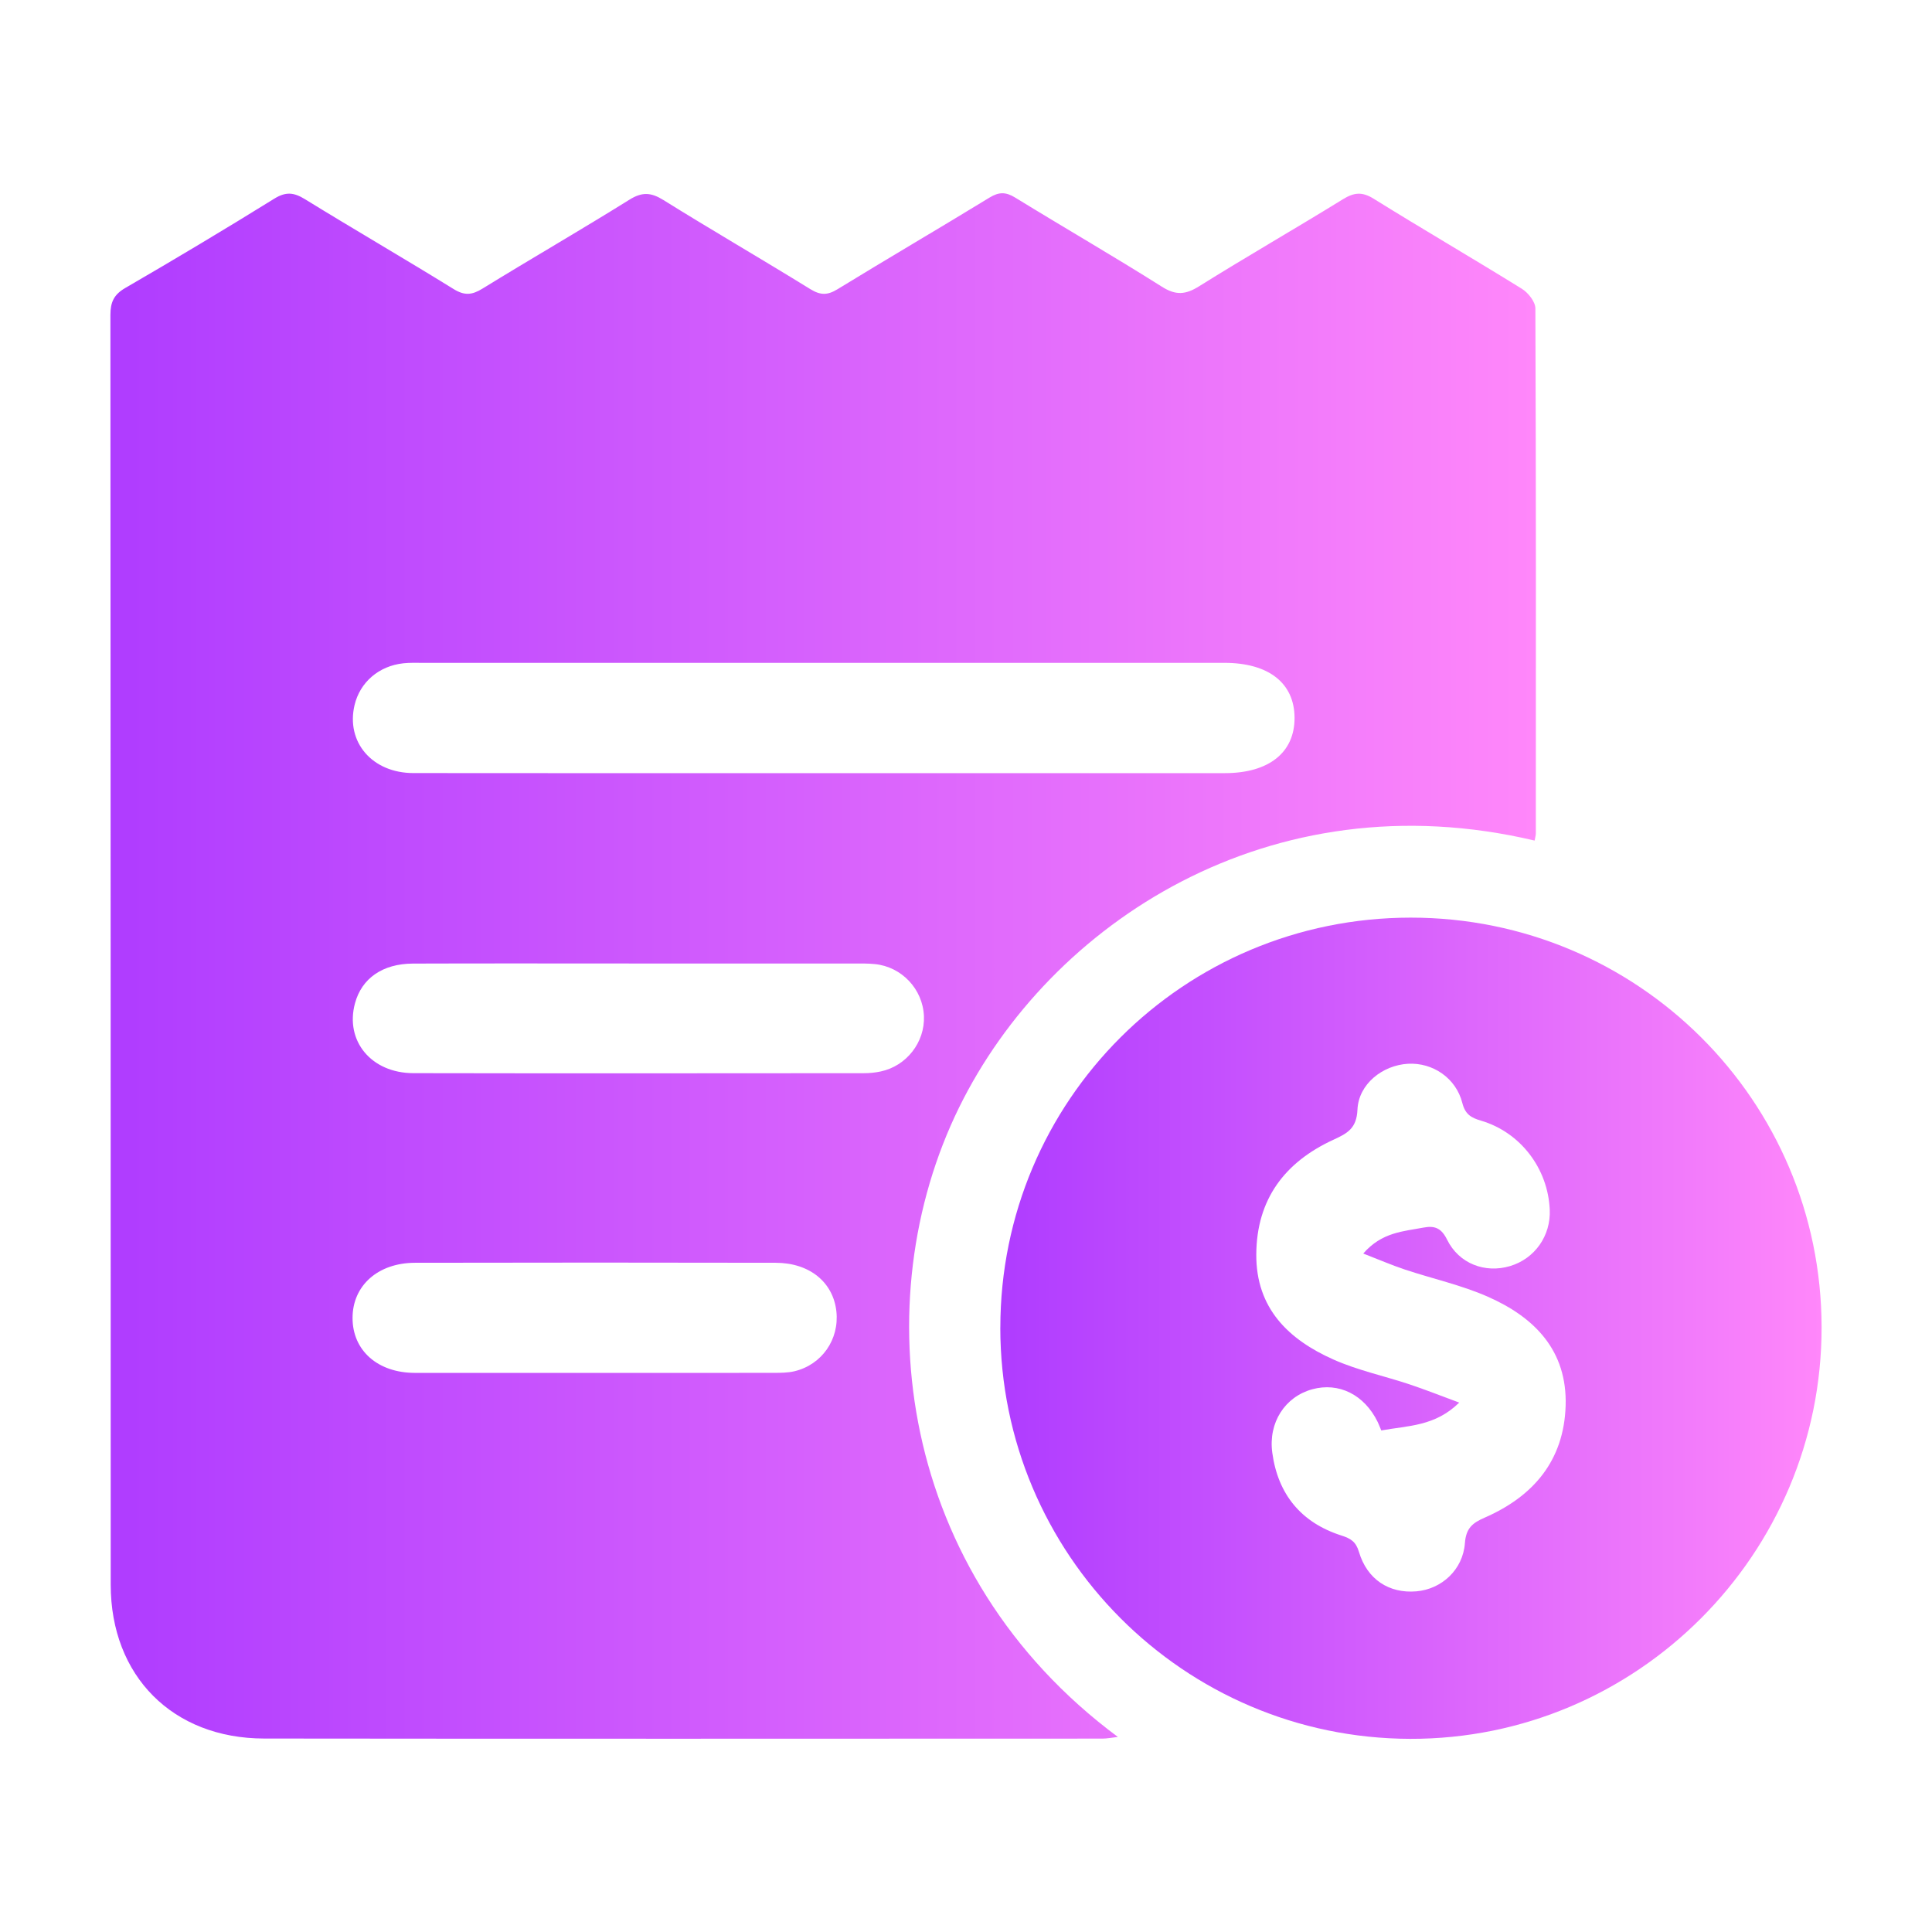
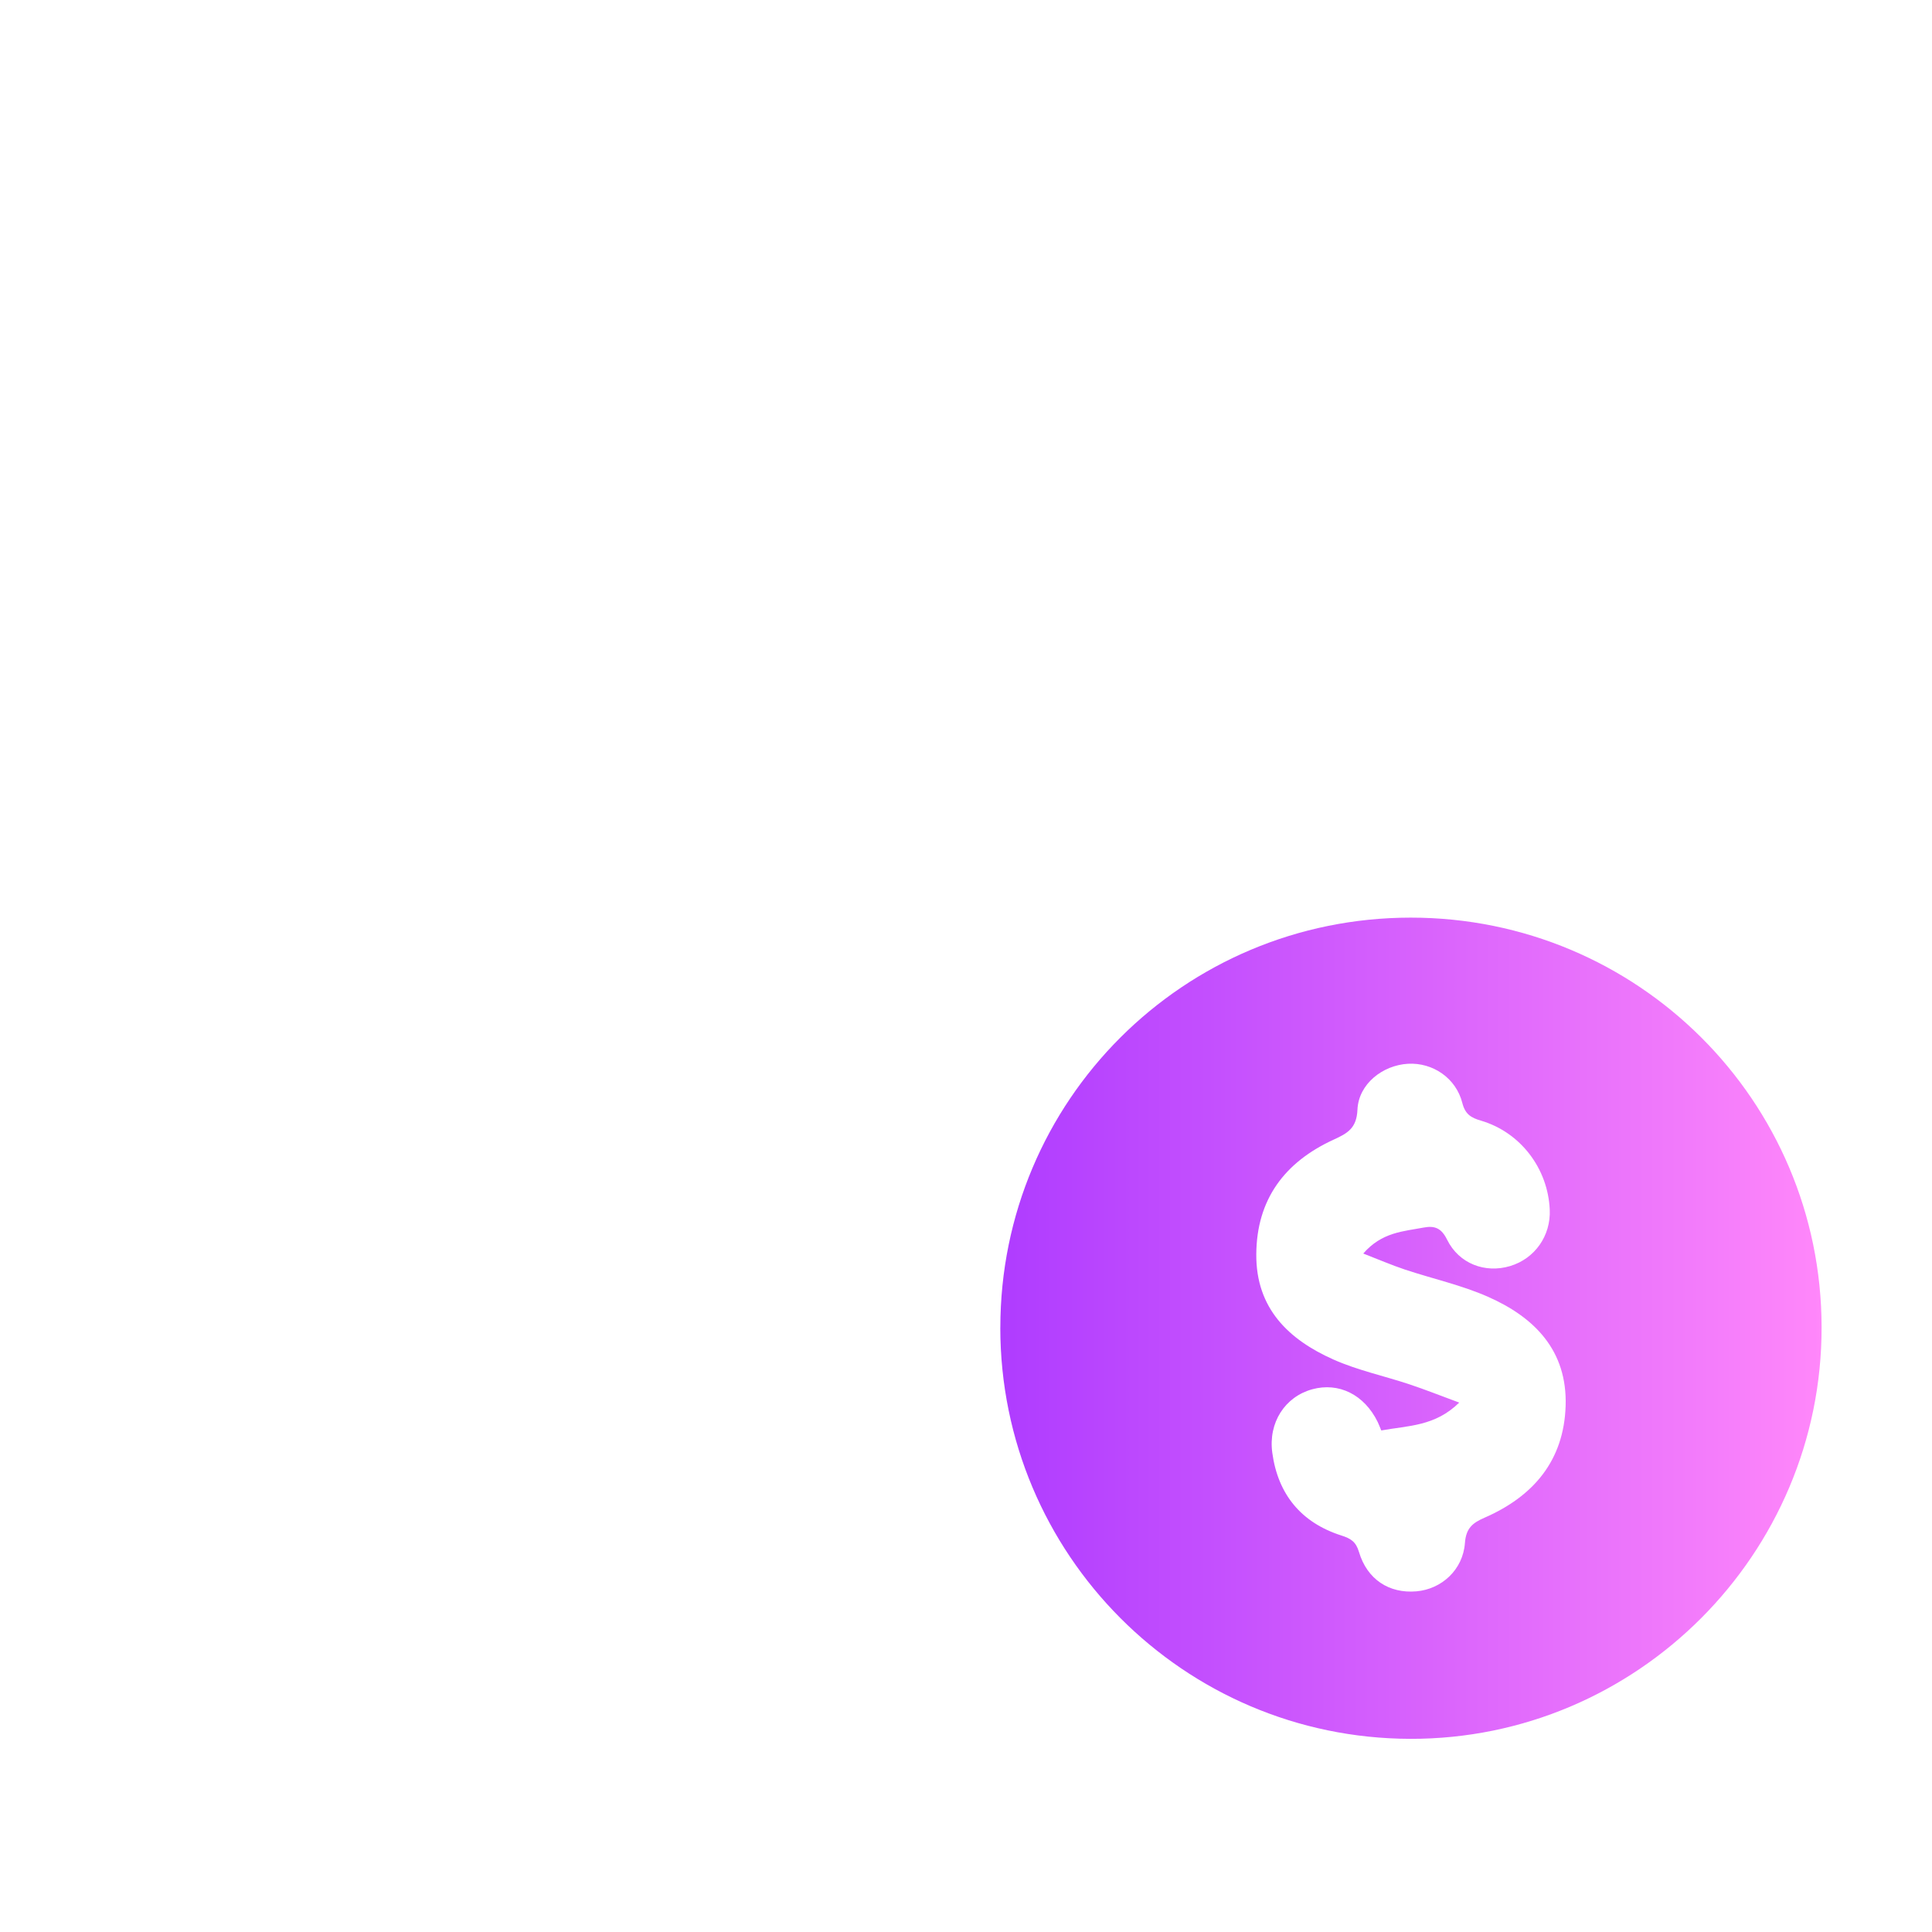
<svg xmlns="http://www.w3.org/2000/svg" xmlns:xlink="http://www.w3.org/1999/xlink" id="Layer_1" data-name="Layer 1" viewBox="0 0 512 512">
  <defs>
    <style>
      .cls-1 {
        fill: url(#linear-gradient-2);
      }

      .cls-2 {
        fill: url(#linear-gradient);
      }
    </style>
    <linearGradient id="linear-gradient" x1="29.25" y1="255.98" x2="407.02" y2="255.98" gradientUnits="userSpaceOnUse">
      <stop offset="0" stop-color="#af3cff" />
      <stop offset="1" stop-color="#ff87fa" />
    </linearGradient>
    <linearGradient id="linear-gradient-2" x1="265.1" y1="351.99" x2="482.75" y2="351.99" xlink:href="#linear-gradient" />
  </defs>
  <g id="program_fee" data-name="program fee">
-     <path class="cls-2" d="m406.68,222.76c-70.02-16.57-128.5,21.84-152.52,70.75-25.12,51.15-16.28,123.47,42.09,166.8-1.73.19-2.92.44-4.1.44-74.05.02-148.11.07-222.16-.02-24.25-.03-40.65-16.6-40.65-40.76-.02-112.16,0-224.32-.08-336.48,0-3.39.89-5.41,3.95-7.18,13.26-7.69,26.43-15.57,39.46-23.65,3.08-1.91,5.2-1.69,8.15.13,13.05,8.04,26.33,15.73,39.37,23.8,2.91,1.8,4.9,1.61,7.68-.11,12.91-7.95,26.06-15.53,38.92-23.55,3.39-2.12,5.75-1.96,9.05.1,12.87,8.02,26,15.62,38.9,23.59,2.68,1.65,4.55,1.66,7.22.02,13.36-8.19,26.89-16.09,40.26-24.27,2.5-1.53,4.32-1.54,6.81-.01,12.92,7.94,26.06,15.52,38.88,23.62,3.73,2.36,6.29,2.12,9.89-.13,12.57-7.86,25.44-15.24,38.06-23.03,2.93-1.81,5.07-2.08,8.15-.17,13.02,8.1,26.28,15.81,39.31,23.89,1.67,1.04,3.56,3.42,3.57,5.19.19,46.38.14,92.76.12,139.14,0,.49-.16.98-.32,1.9Zm-188.36-17.87c35.42,0,70.84,0,106.27,0,11.65,0,18.51-5.45,18.48-14.66-.03-9.21-6.87-14.57-18.6-14.57-70.84,0-141.69,0-212.53,0-1.69,0-3.38-.06-5.05.12-6.49.7-11.49,5.02-12.93,11.07-2.33,9.8,4.67,18.01,15.58,18.02,36.27.05,72.53.02,108.8.02Zm-49.21,50.45c-19.89,0-39.78-.05-59.67.02-8.08.03-13.59,3.93-15.37,10.54-2.68,9.94,4.3,18.47,15.46,18.5,39.78.08,79.56.03,119.35.01,1.51,0,3.04-.14,4.51-.46,6.85-1.45,11.74-7.76,11.46-14.66-.29-7.15-5.88-13.1-13.04-13.8-1.84-.18-3.7-.15-5.56-.15-19.05,0-38.1,0-57.14,0Zm-11.65,108.5c15.85,0,31.69.01,47.54-.02,1.84,0,3.74,0,5.52-.42,7.29-1.73,11.93-8.45,11.13-15.86-.84-7.71-7.07-12.87-16.08-12.89-31.86-.07-63.72-.06-95.58,0-9.84.02-16.55,6.05-16.56,14.6-.02,8.63,6.65,14.56,16.5,14.58,15.84.03,31.69,0,47.54,0Z" />
    <path class="cls-1" d="m265.1,351.83c0-60.11,48.55-108.62,108.73-108.65,60.17-.03,108.84,48.47,108.91,108.53.08,60.18-48.99,109.26-109.05,109.1-60.01-.16-108.6-48.93-108.6-108.98Zm100.96,27.27c-.45-1.06-.67-1.67-.95-2.25-3.54-7.25-10.31-10.62-17.38-8.67-7.17,1.98-11.65,8.78-10.56,16.81,1.5,11.03,7.66,18.53,18.3,21.93,2.51.8,3.87,1.66,4.66,4.33,2.15,7.29,7.99,11.1,15.24,10.47,6.66-.58,12.33-5.7,12.85-12.8.29-3.91,1.98-5.31,5.19-6.71,12.92-5.63,21.05-15.11,21.5-29.67.45-14.64-8.24-23.44-20.6-28.89-7.03-3.1-14.68-4.77-22.01-7.21-3.51-1.17-6.91-2.65-11.02-4.24,4.92-5.67,10.61-5.86,15.98-6.88,2.99-.57,4.74.16,6.25,3.23,3.14,6.36,10.09,8.95,16.68,6.97,6.55-1.96,10.82-8.03,10.51-14.94-.48-10.94-7.77-20.52-18.24-23.6-2.63-.77-4.17-1.69-4.93-4.69-1.68-6.61-7.84-10.74-14.38-10.38-6.76.38-13.12,5.37-13.41,12.17-.21,4.98-2.71,6.29-6.38,7.97-12.89,5.93-20.34,15.77-20.43,30.35-.1,14.31,8.53,22.59,20.47,27.9,6.41,2.85,13.41,4.33,20.11,6.56,4.17,1.39,8.27,3.02,13.2,4.84-6.39,6.3-13.49,6.09-20.63,7.38Z" />
  </g>
</svg>